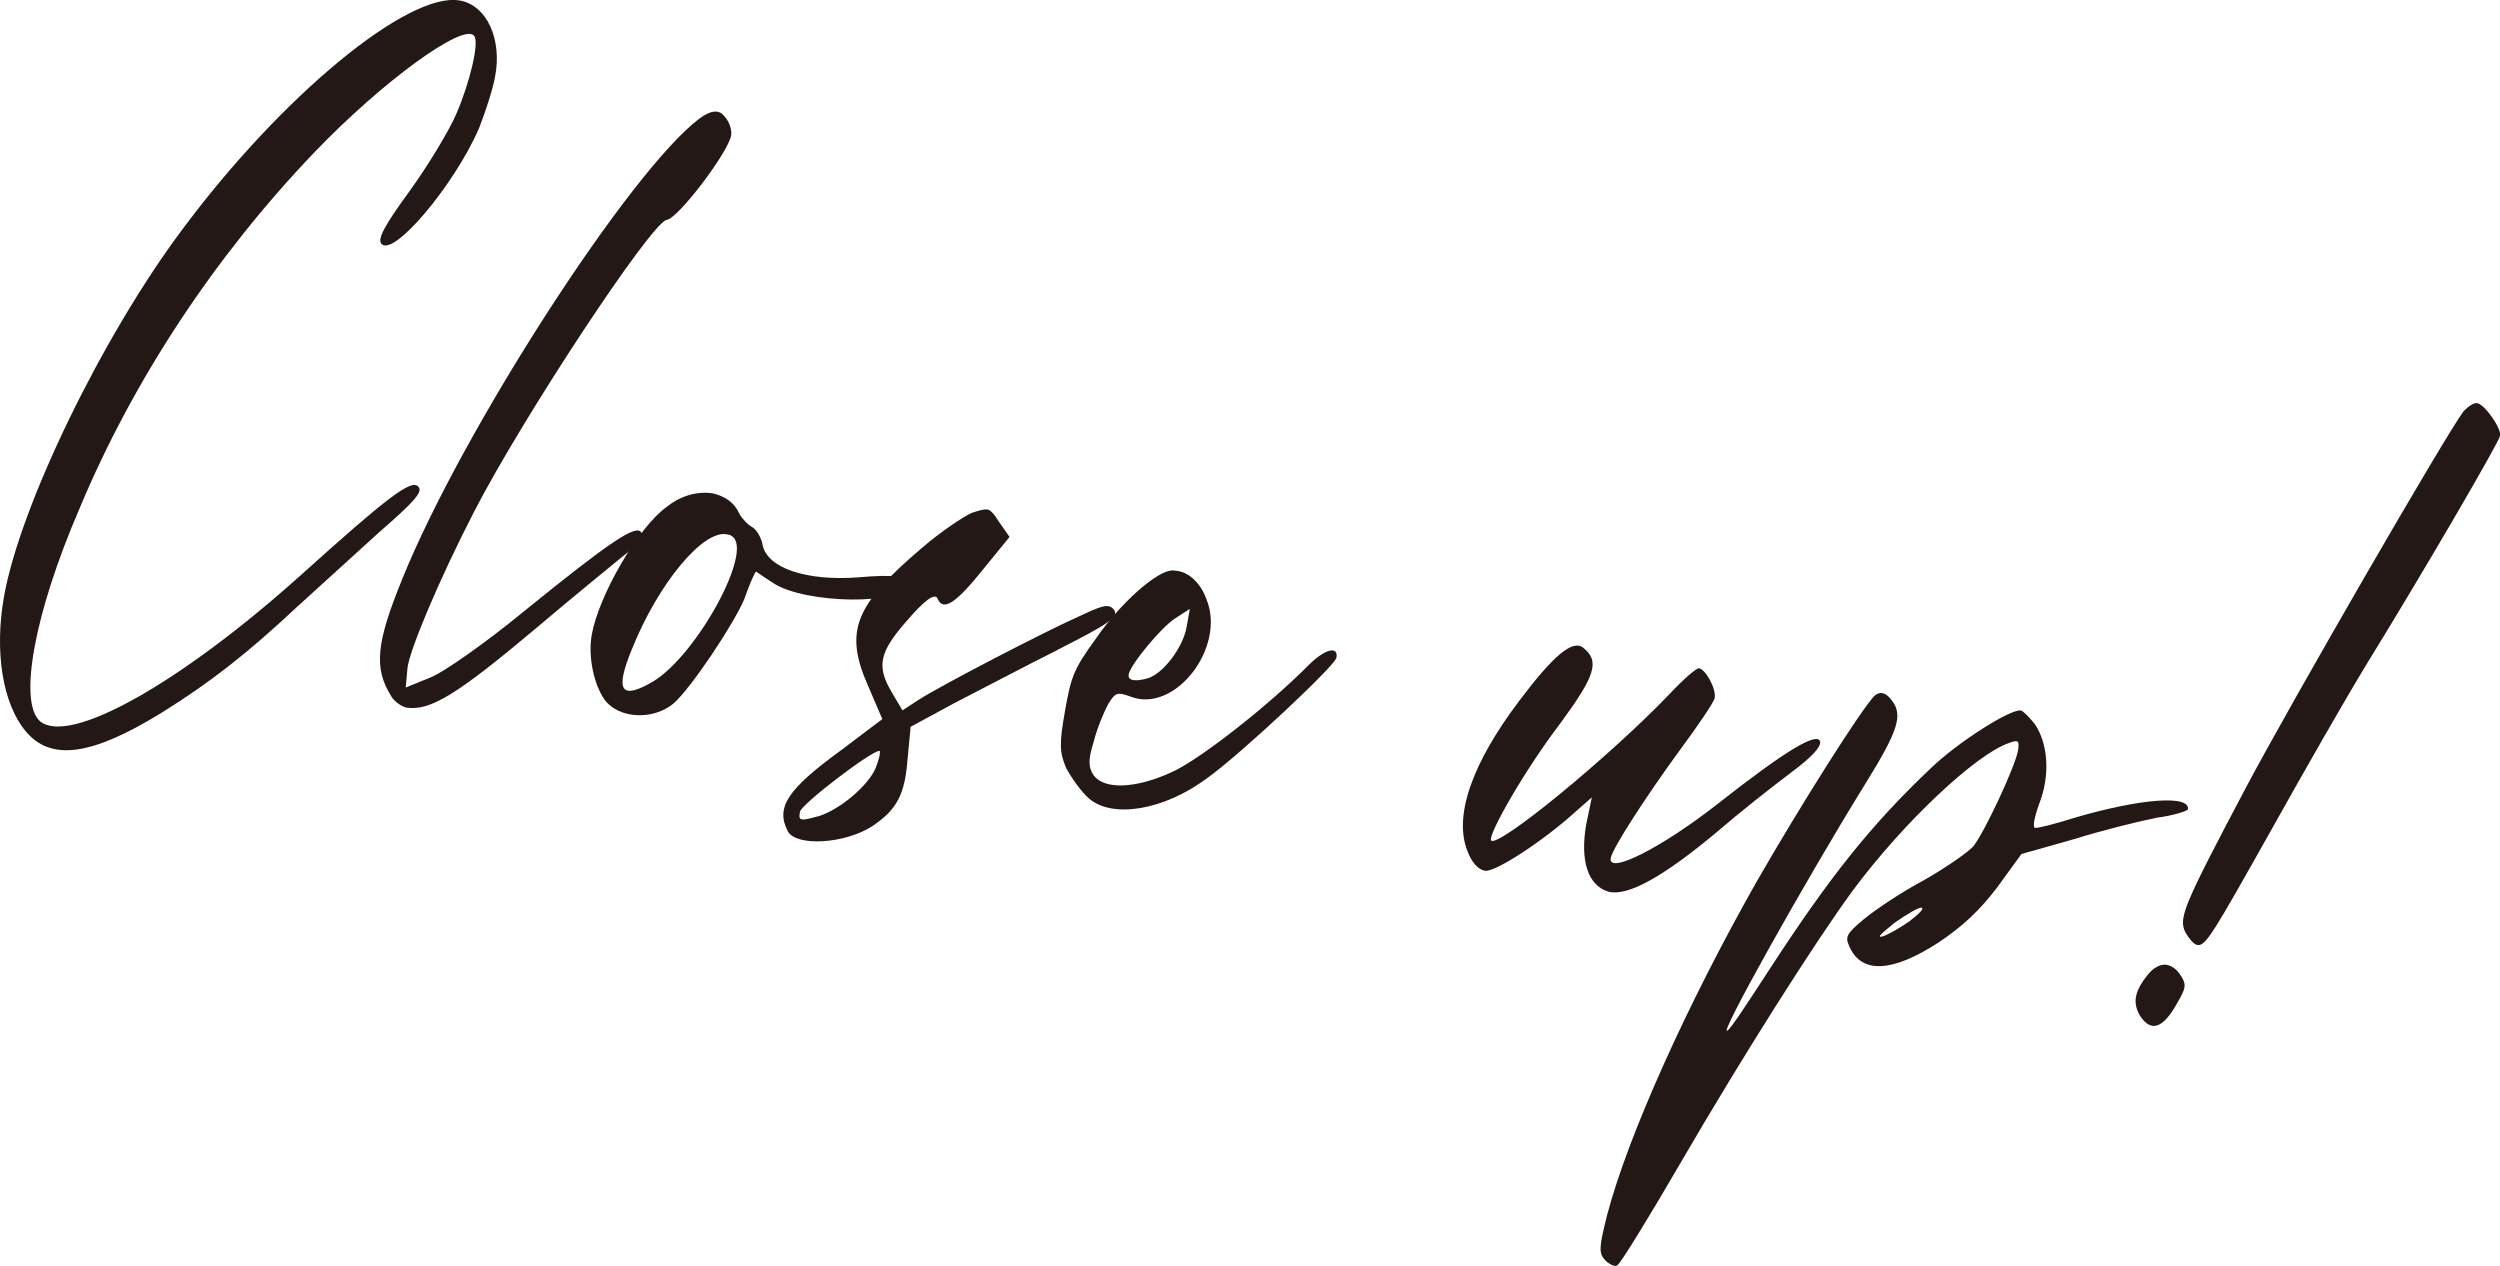
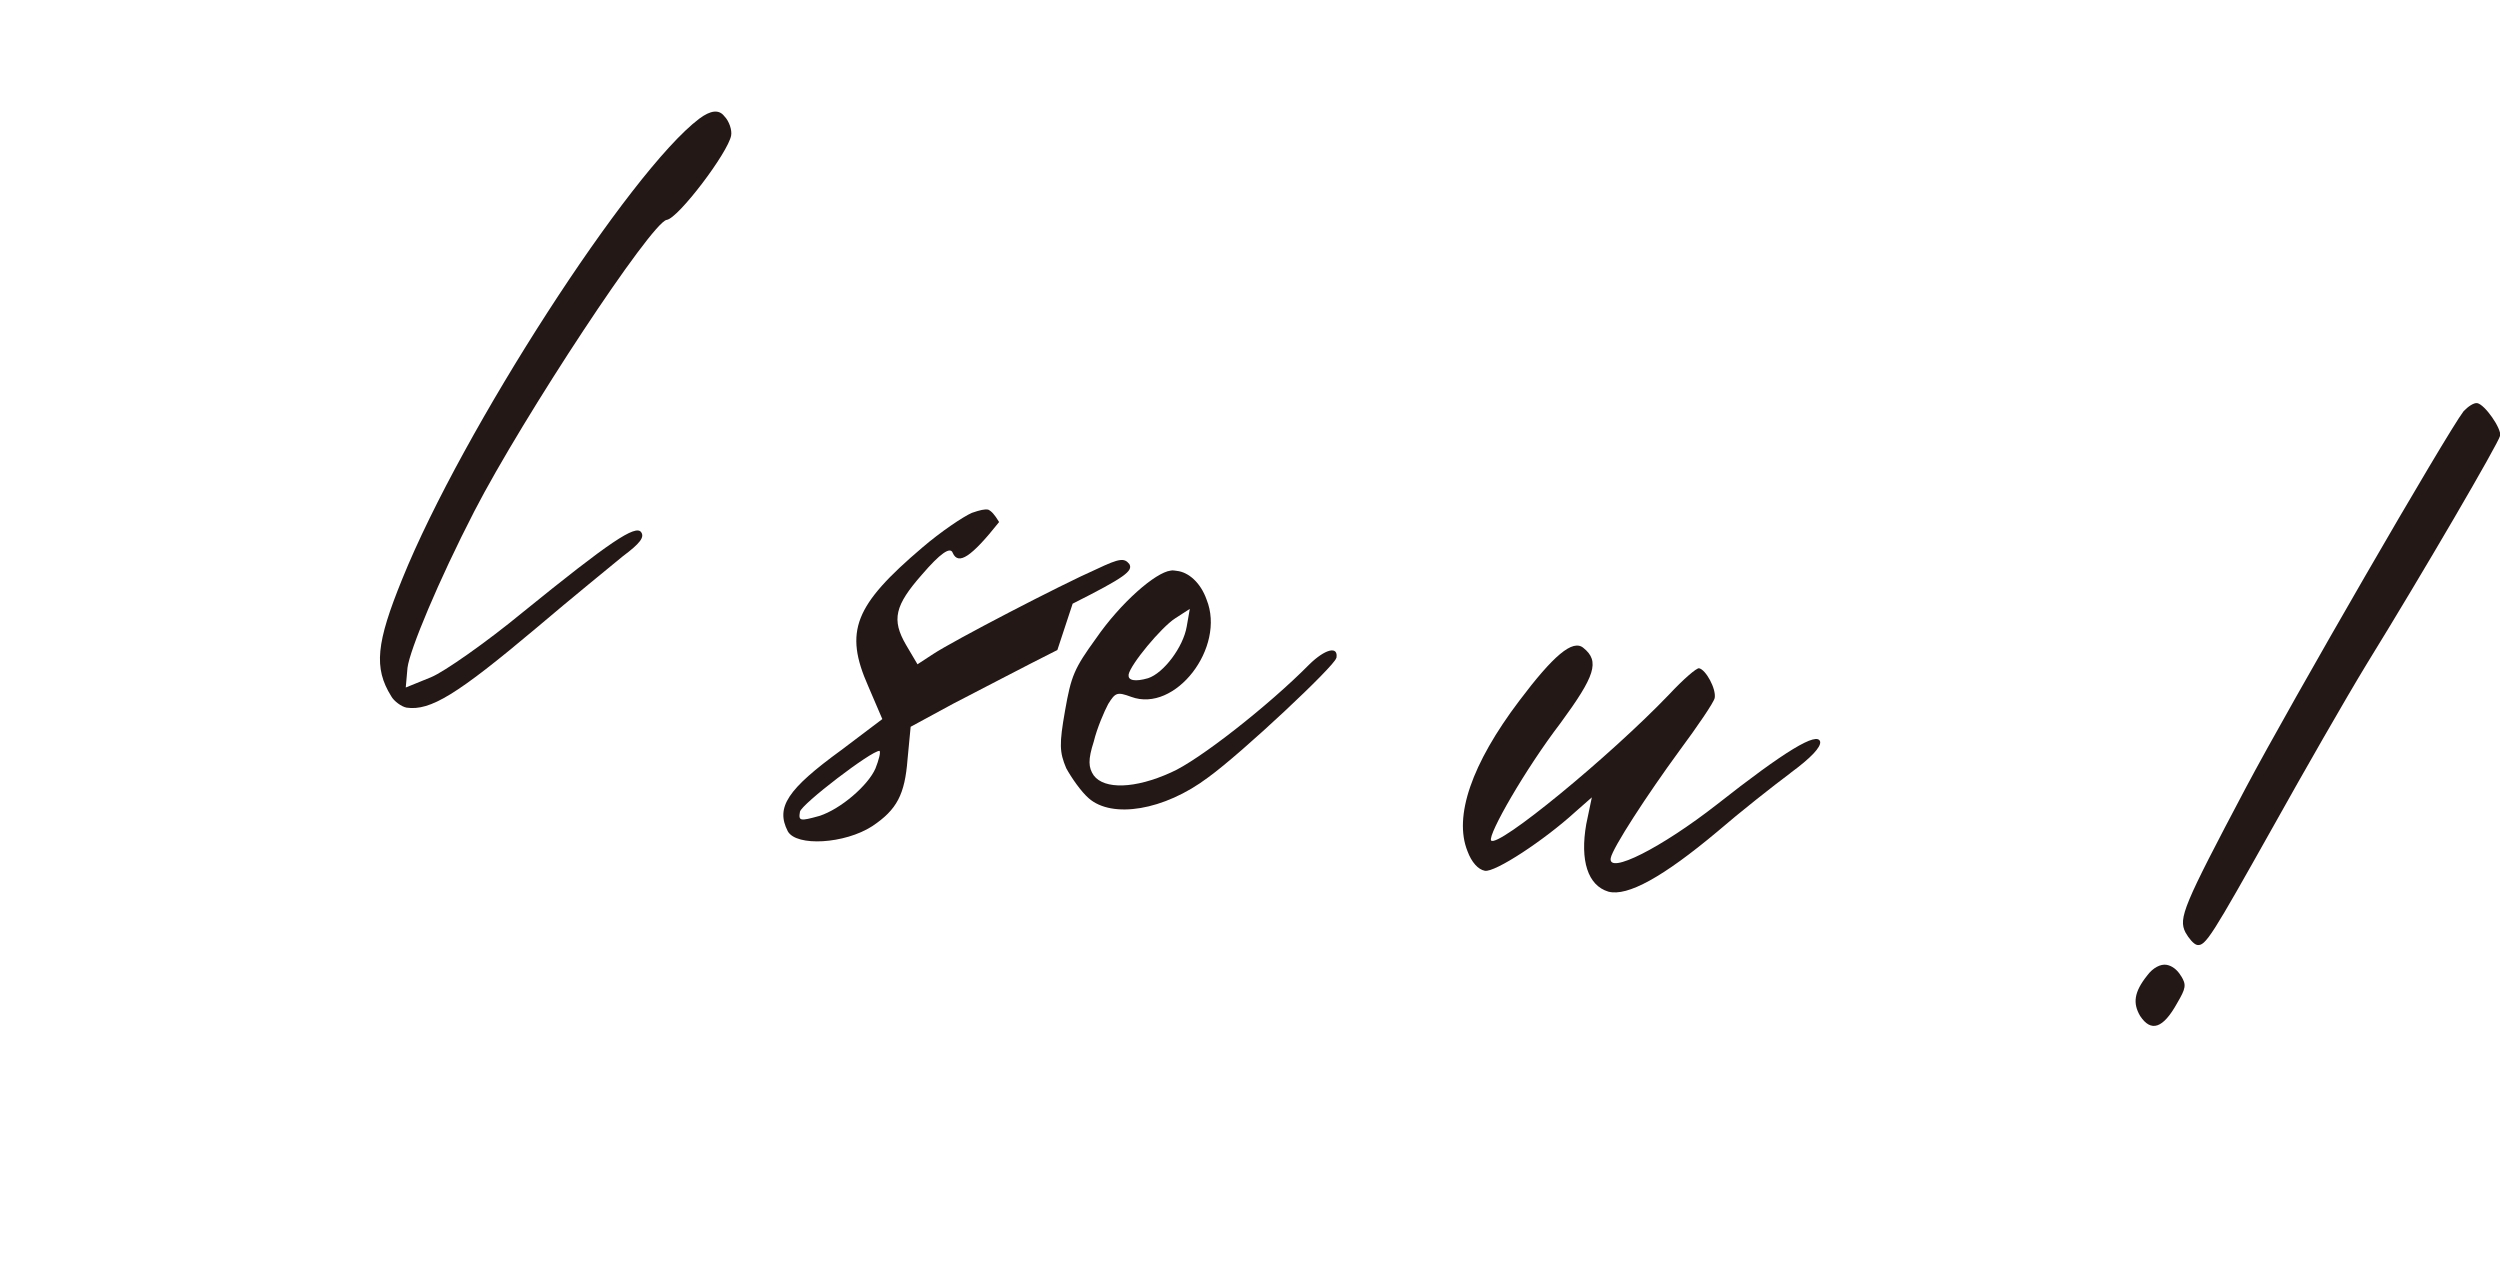
<svg xmlns="http://www.w3.org/2000/svg" id="_レイヤー_2" viewBox="0 0 201.23 101.88">
  <defs>
    <style>.cls-1{fill:#231815;}</style>
  </defs>
  <g id="design">
-     <path class="cls-1" d="m33.69,39.19c.35.41-.35,1.2-3.17,3.65-1.92,1.76-4.92,4.46-6.59,5.99-4.03,3.77-6.95,6.06-10.89,8.52-5.66,3.49-8.96,3.95-10.98,1.5-1.85-2.22-2.52-6.4-1.74-10.82,1.28-7.27,7.9-20.96,14.4-29.62C22.71,7.68,32.87-.69,37.01.04c2.17.38,3.44,3.13,2.83,6.18-.17.95-.77,2.81-1.29,4.12-2.01,4.62-6.96,10.47-7.87,9.26-.28-.4.25-1.43,2.29-4.22,1.48-2.05,3.17-4.84,3.76-6.21,1.07-2.47,1.85-5.7,1.45-6.26-.77-1.19-7.44,3.66-12.94,9.42-7.9,8.27-14.49,18.18-18.85,28.63-3.66,8.46-4.92,15.6-3.16,17.1,2.39,1.96,11.34-3.11,21-11.78,6.83-6.15,8.94-7.81,9.45-7.09Z" />
    <path class="cls-1" d="m51.61,42.84c.28.4-.09.9-1.46,1.92-.98.81-4.17,3.4-6.97,5.78-6.41,5.39-8.54,6.69-10.45,6.42-.41-.07-1.03-.53-1.24-.92-1.42-2.28-1.21-4.28.89-9.44,4.84-11.97,18.33-32.85,23.91-37.05q1.37-1.02,2-.21c.42.42.64,1.16.56,1.57-.24,1.36-4.26,6.68-5.19,6.79-1.23.2-11.55,15.83-15.49,23.47-2.88,5.59-5.19,11.14-5.37,12.58l-.14,1.59,2.04-.83c1.06-.44,4.42-2.79,7.37-5.22,7.03-5.7,9.1-7.08,9.54-6.45Z" />
-     <path class="cls-1" d="m72.93,47.09c-.29,1.63-8.05,1.52-10.63-.12-.75-.48-1.44-.96-1.44-.96-.07-.01-.52.96-.95,2.21-.85,2.02-4.28,7.16-5.68,8.39-1.65,1.39-4.42,1.25-5.56-.28-.9-1.28-1.34-3.53-1.04-5.23.55-3.13,3.69-8.6,6.02-10.29,1.22-.98,2.61-1.29,3.77-1.09.94.24,1.69.72,2.09,1.63.21.39.68.89,1.07,1.1.32.2.7.82.8,1.4.37,1.89,3.55,2.94,7.73,2.62,2.92-.26,3.94-.08,3.82.6Zm-14.02-3.94c-.12-.09-.26-.12-.4-.14-1.89-.4-5.53,3.93-7.67,9.3-1.36,3.33-.85,4.05,1.72,2.55,3.52-2.11,8.18-10.61,6.34-11.71Z" />
-     <path class="cls-1" d="m85.11,52.32c-2.69,1.35-6.47,3.34-8.4,4.33l-3.41,1.85-.25,2.62c-.22,2.83-.85,4.05-2.84,5.38-2.21,1.43-6.11,1.66-6.8.41-.99-1.93-.04-3.37,4.3-6.53l3.31-2.5-1.14-2.66c-1.95-4.41-1.1-6.5,4.35-11.14,1.49-1.28,3.31-2.5,4-2.8.67-.23,1.03-.31,1.31-.26.26.12.5.37.88,1l.84,1.2-2.05,2.51c-2.25,2.83-3.28,3.49-3.73,2.49q-.28-.82-2.48,1.74c-2.19,2.49-2.46,3.63-1.28,5.66l.92,1.56,1.27-.83c1.59-1.05,10.23-5.55,13.19-6.85,1.83-.87,2.19-.88,2.59-.39.32.55-.33,1.06-4.56,3.19Zm-14.32,8.12c-.62-.04-6.29,4.29-6.4,4.9-.13.75,0,.77,1.55.34,1.71-.54,3.94-2.46,4.53-3.83.26-.66.44-1.32.32-1.42Z" />
+     <path class="cls-1" d="m85.11,52.32c-2.69,1.35-6.47,3.34-8.4,4.33l-3.41,1.85-.25,2.62c-.22,2.83-.85,4.05-2.84,5.38-2.21,1.43-6.11,1.66-6.8.41-.99-1.93-.04-3.37,4.3-6.53l3.31-2.5-1.14-2.66c-1.95-4.41-1.1-6.5,4.35-11.14,1.49-1.28,3.31-2.5,4-2.8.67-.23,1.03-.31,1.31-.26.26.12.5.37.88,1c-2.25,2.83-3.28,3.49-3.73,2.49q-.28-.82-2.48,1.74c-2.19,2.49-2.46,3.63-1.28,5.66l.92,1.56,1.27-.83c1.59-1.05,10.23-5.55,13.19-6.85,1.83-.87,2.19-.88,2.59-.39.32.55-.33,1.06-4.56,3.19Zm-14.32,8.12c-.62-.04-6.29,4.29-6.4,4.9-.13.75,0,.77,1.55.34,1.71-.54,3.94-2.46,4.53-3.83.26-.66.44-1.32.32-1.42Z" />
    <path class="cls-1" d="m107.55,52.98c-.11.61-7.58,7.63-10.31,9.6-3.55,2.67-7.73,3.33-9.61,1.67-.61-.53-1.39-1.65-1.81-2.42-.54-1.29-.57-1.92-.09-4.64.49-2.79.73-3.37,2.49-5.8,1.98-2.87,4.79-5.32,6.01-5.46.15-.04.35,0,.49.02.96.1,1.93.97,2.4,2.31,1.56,3.85-2.52,9.15-6.07,7.83-1.12-.41-1.27-.36-1.85.58-.31.58-.9,1.94-1.16,3.02-.47,1.46-.44,2.09,0,2.73.85,1.13,3.31,1.08,6.21-.24,2.2-.94,7.89-5.41,11.13-8.69,1.27-1.25,2.37-1.54,2.19-.52Zm-16.7,1.33c-.08.47.53.58,1.56.28,1.26-.41,2.83-2.51,3.11-4.15l.25-1.43-1.19.77c-1.11.72-3.6,3.71-3.74,4.53Z" />
    <path class="cls-1" d="m144.11,62.23c-1.37,1.02-4.06,3.14-5.88,4.71-4.36,3.65-7.23,5.24-8.77,4.83-1.66-.5-2.29-2.51-1.78-5.43l.45-2.16-1.33,1.17c-2.51,2.29-6.47,4.89-7.28,4.74-.54-.1-1.07-.68-1.4-1.58-1.12-2.79.33-7.02,4.16-12.09,2.75-3.65,4.31-4.99,5.17-4.27,1.35,1.08.93,2.27-1.84,6.05-2.83,3.7-5.86,8.99-5.59,9.45.52.65,9.52-6.73,14.34-11.76,1.12-1.2,2.2-2.14,2.4-2.1.54.1,1.39,1.65,1.26,2.39-.06.34-1.38,2.28-2.85,4.26-2.59,3.54-5.37,7.81-5.52,8.63-.24,1.36,4.07-.82,8.54-4.31,5.45-4.29,8.12-5.92,8.32-5.05.06.43-.72,1.28-2.41,2.52Z" />
-     <path class="cls-1" d="m176.1,65.14c-.02.14-1.14.5-2.5.68-1.31.26-4.31.99-6.61,1.71l-4.28,1.21-1.94,2.67c-1.46,1.92-2.8,3.15-4.7,4.43-3.8,2.48-6.26,2.54-7.21.34-.36-.76-.24-1.02,1.15-2.18.9-.75,3.05-2.2,4.83-3.14,1.79-1.02,3.55-2.25,3.99-2.73.89-1.1,3.37-6.41,3.6-7.7.14-.82.02-.91-.73-.62-2.61.87-8.48,6.35-12.61,11.93-2.95,4.03-8.77,13.17-13.9,22-2.51,4.32-4.77,7.99-5,8.09-.17.18-.62-.04-.98-.38-.53-.58-.52-1,.16-3.69,1.68-6.36,6.41-16.88,12-26.75,3.54-6.17,8.49-13.99,9.51-15q.66-.58,1.35.31c.98,1.22.62,2.42-2.21,6.97-4.8,7.77-11.86,20.4-10.96,19.65.23-.1,1.67-2.3,3.3-4.81,4.9-7.54,8.23-11.72,13.03-16.27,2.2-2.13,6.46-4.82,7.27-4.67.2.04.68.54,1.14,1.11,1.05,1.59,1.24,4.07.35,6.37-.41,1.12-.55,1.93-.35,1.97.2.04,1.67-.33,3.23-.83,5.24-1.53,9.3-1.86,9.08-.64Zm-21.44,7.92c-.2-.04-1.14.5-2.18,1.23-.98.81-1.48,1.21-.96,1.09.44-.13,1.46-.72,2.18-1.23.73-.57,1.24-1.04.96-1.09Z" />
    <path class="cls-1" d="m175.56,78.56c.44.71.39.98-.32,2.19-1.13,2.04-2.1,2.36-2.98,1.02-.59-1.01-.5-1.91.58-3.26.46-.62,1.08-.93,1.55-.85.41.07.85.36,1.17.91Zm25.67-43.47c-.1.54-6.13,10.9-10.73,18.36-1.77,2.91-5.12,8.77-7.47,12.98-5.01,8.92-5.5,9.75-6.18,9.63-.27-.05-.68-.54-.94-1.01-.57-1.15-.2-2.07,4.85-11.62,3.67-6.92,16.17-28.54,17.54-30.33.34-.36.82-.7,1.1-.65.61.11,1.95,2.03,1.85,2.64Z" />
  </g>
</svg>